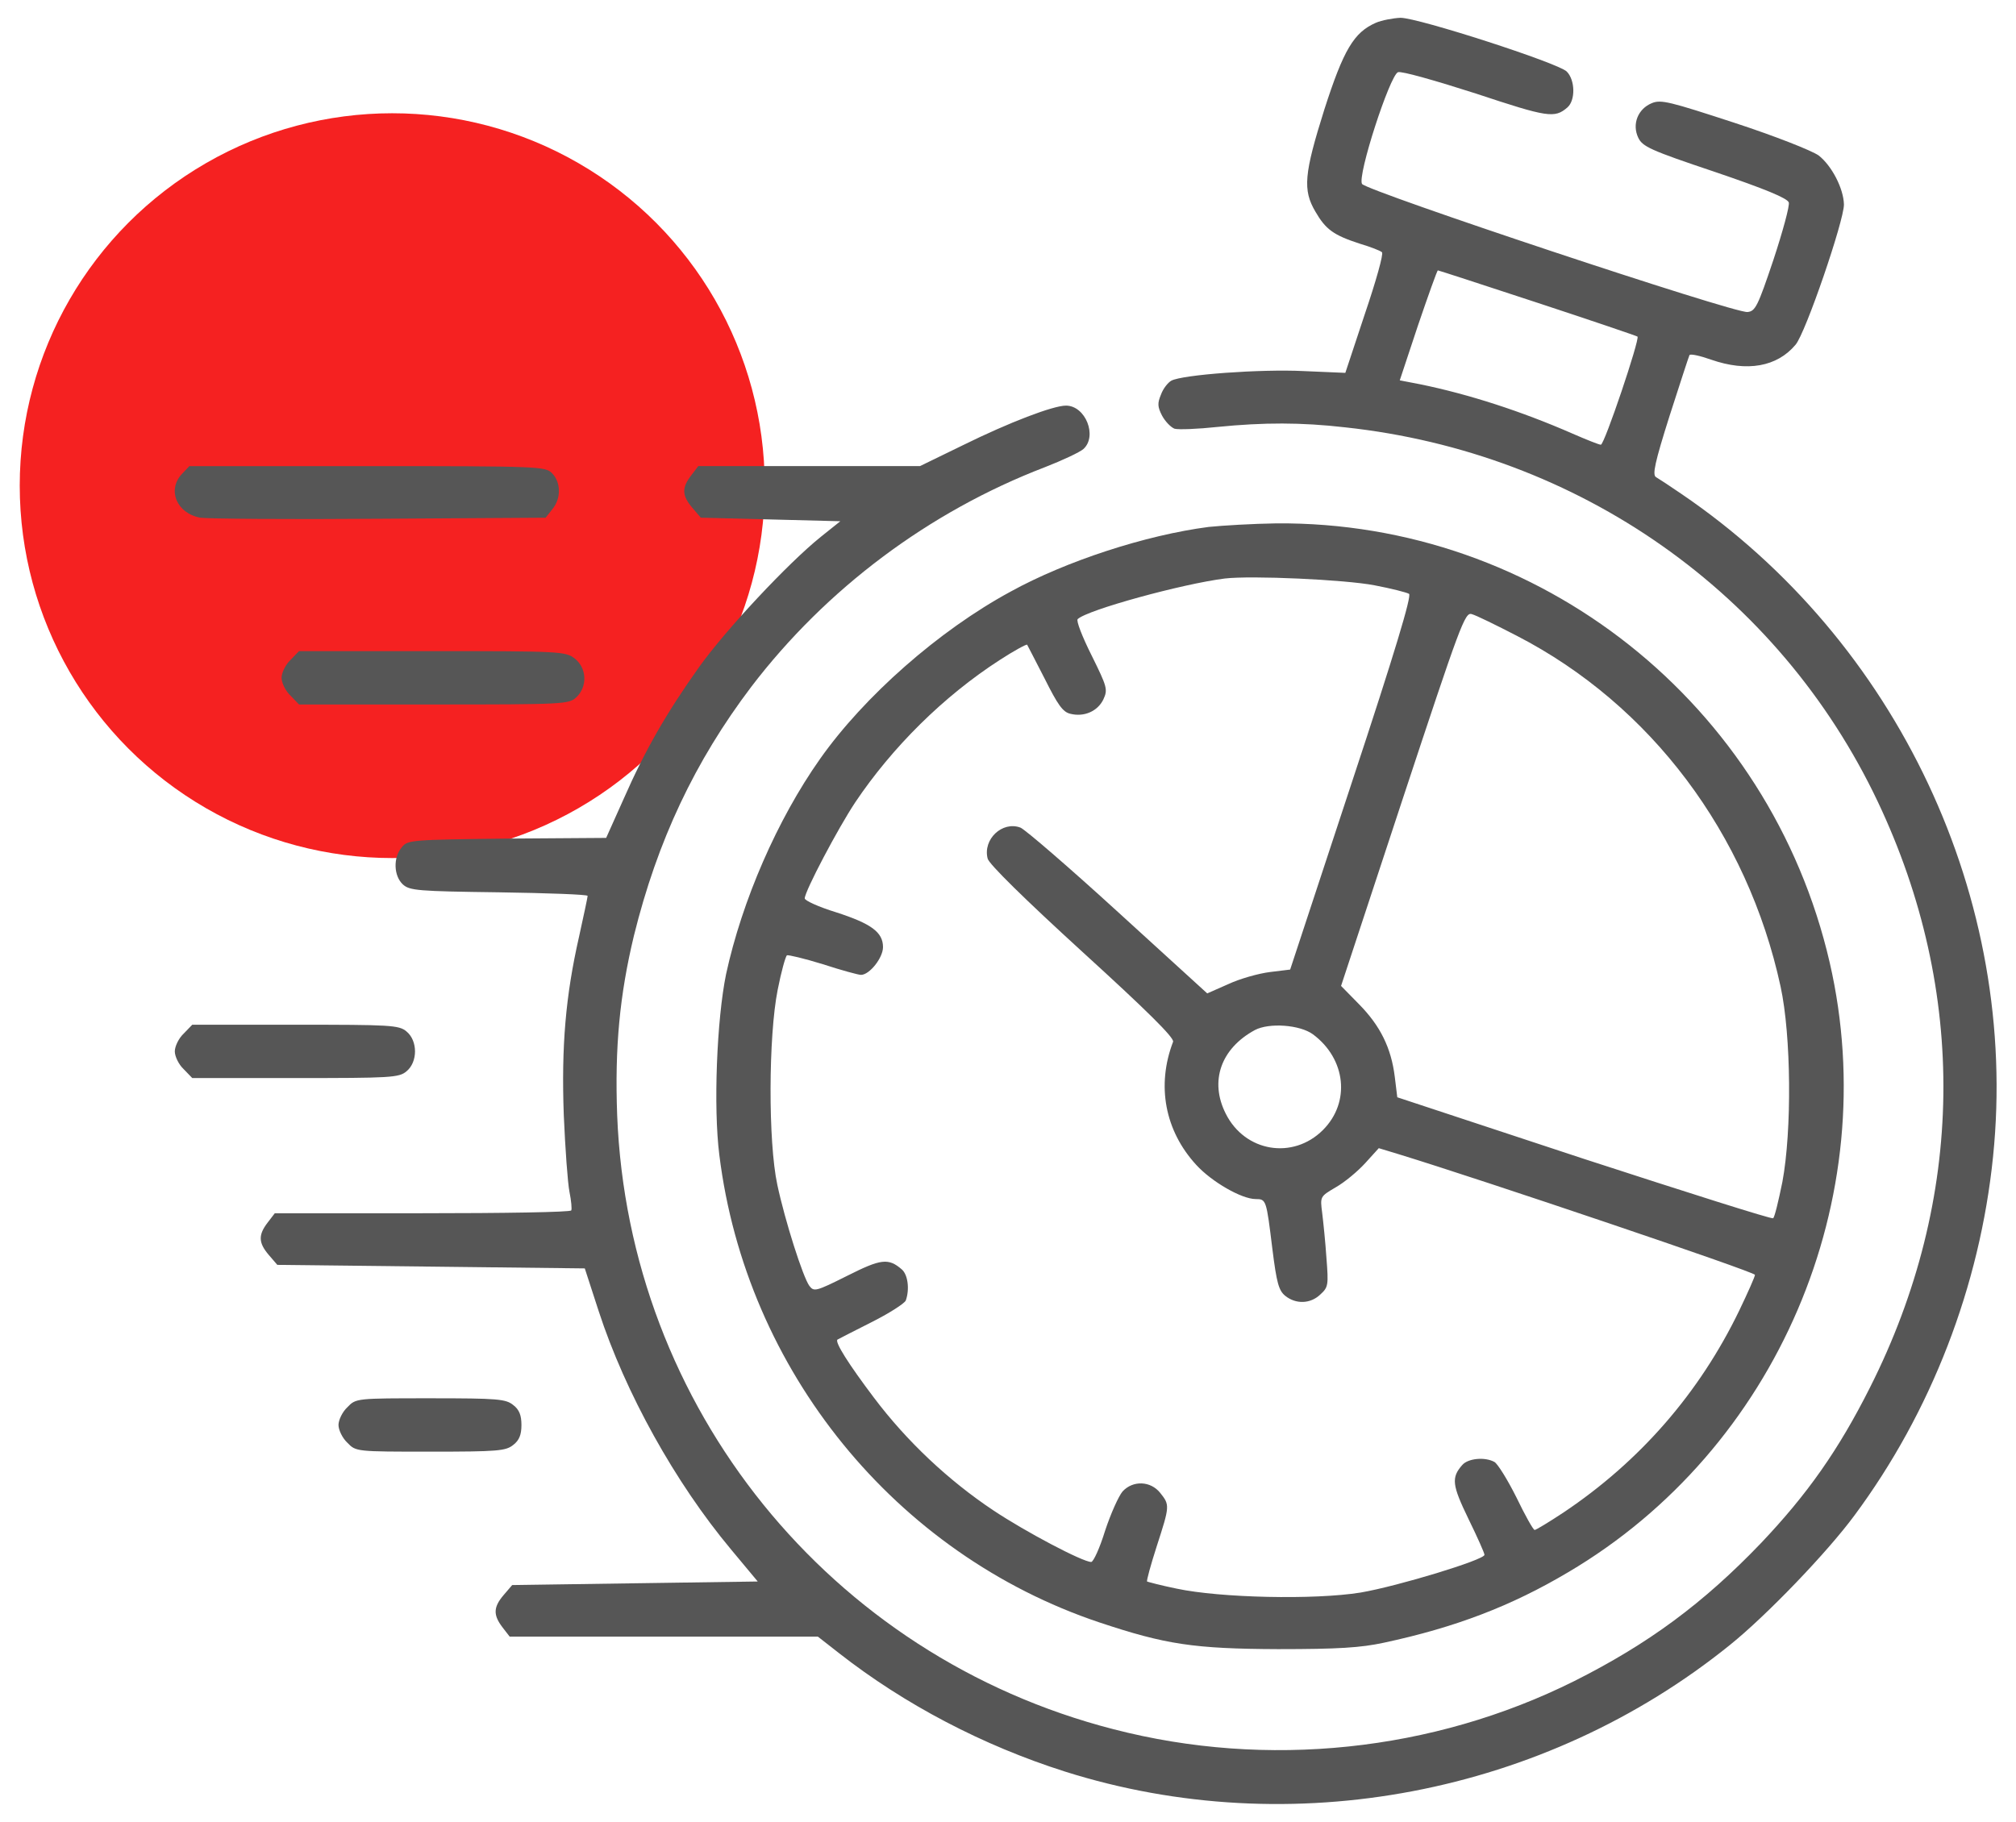
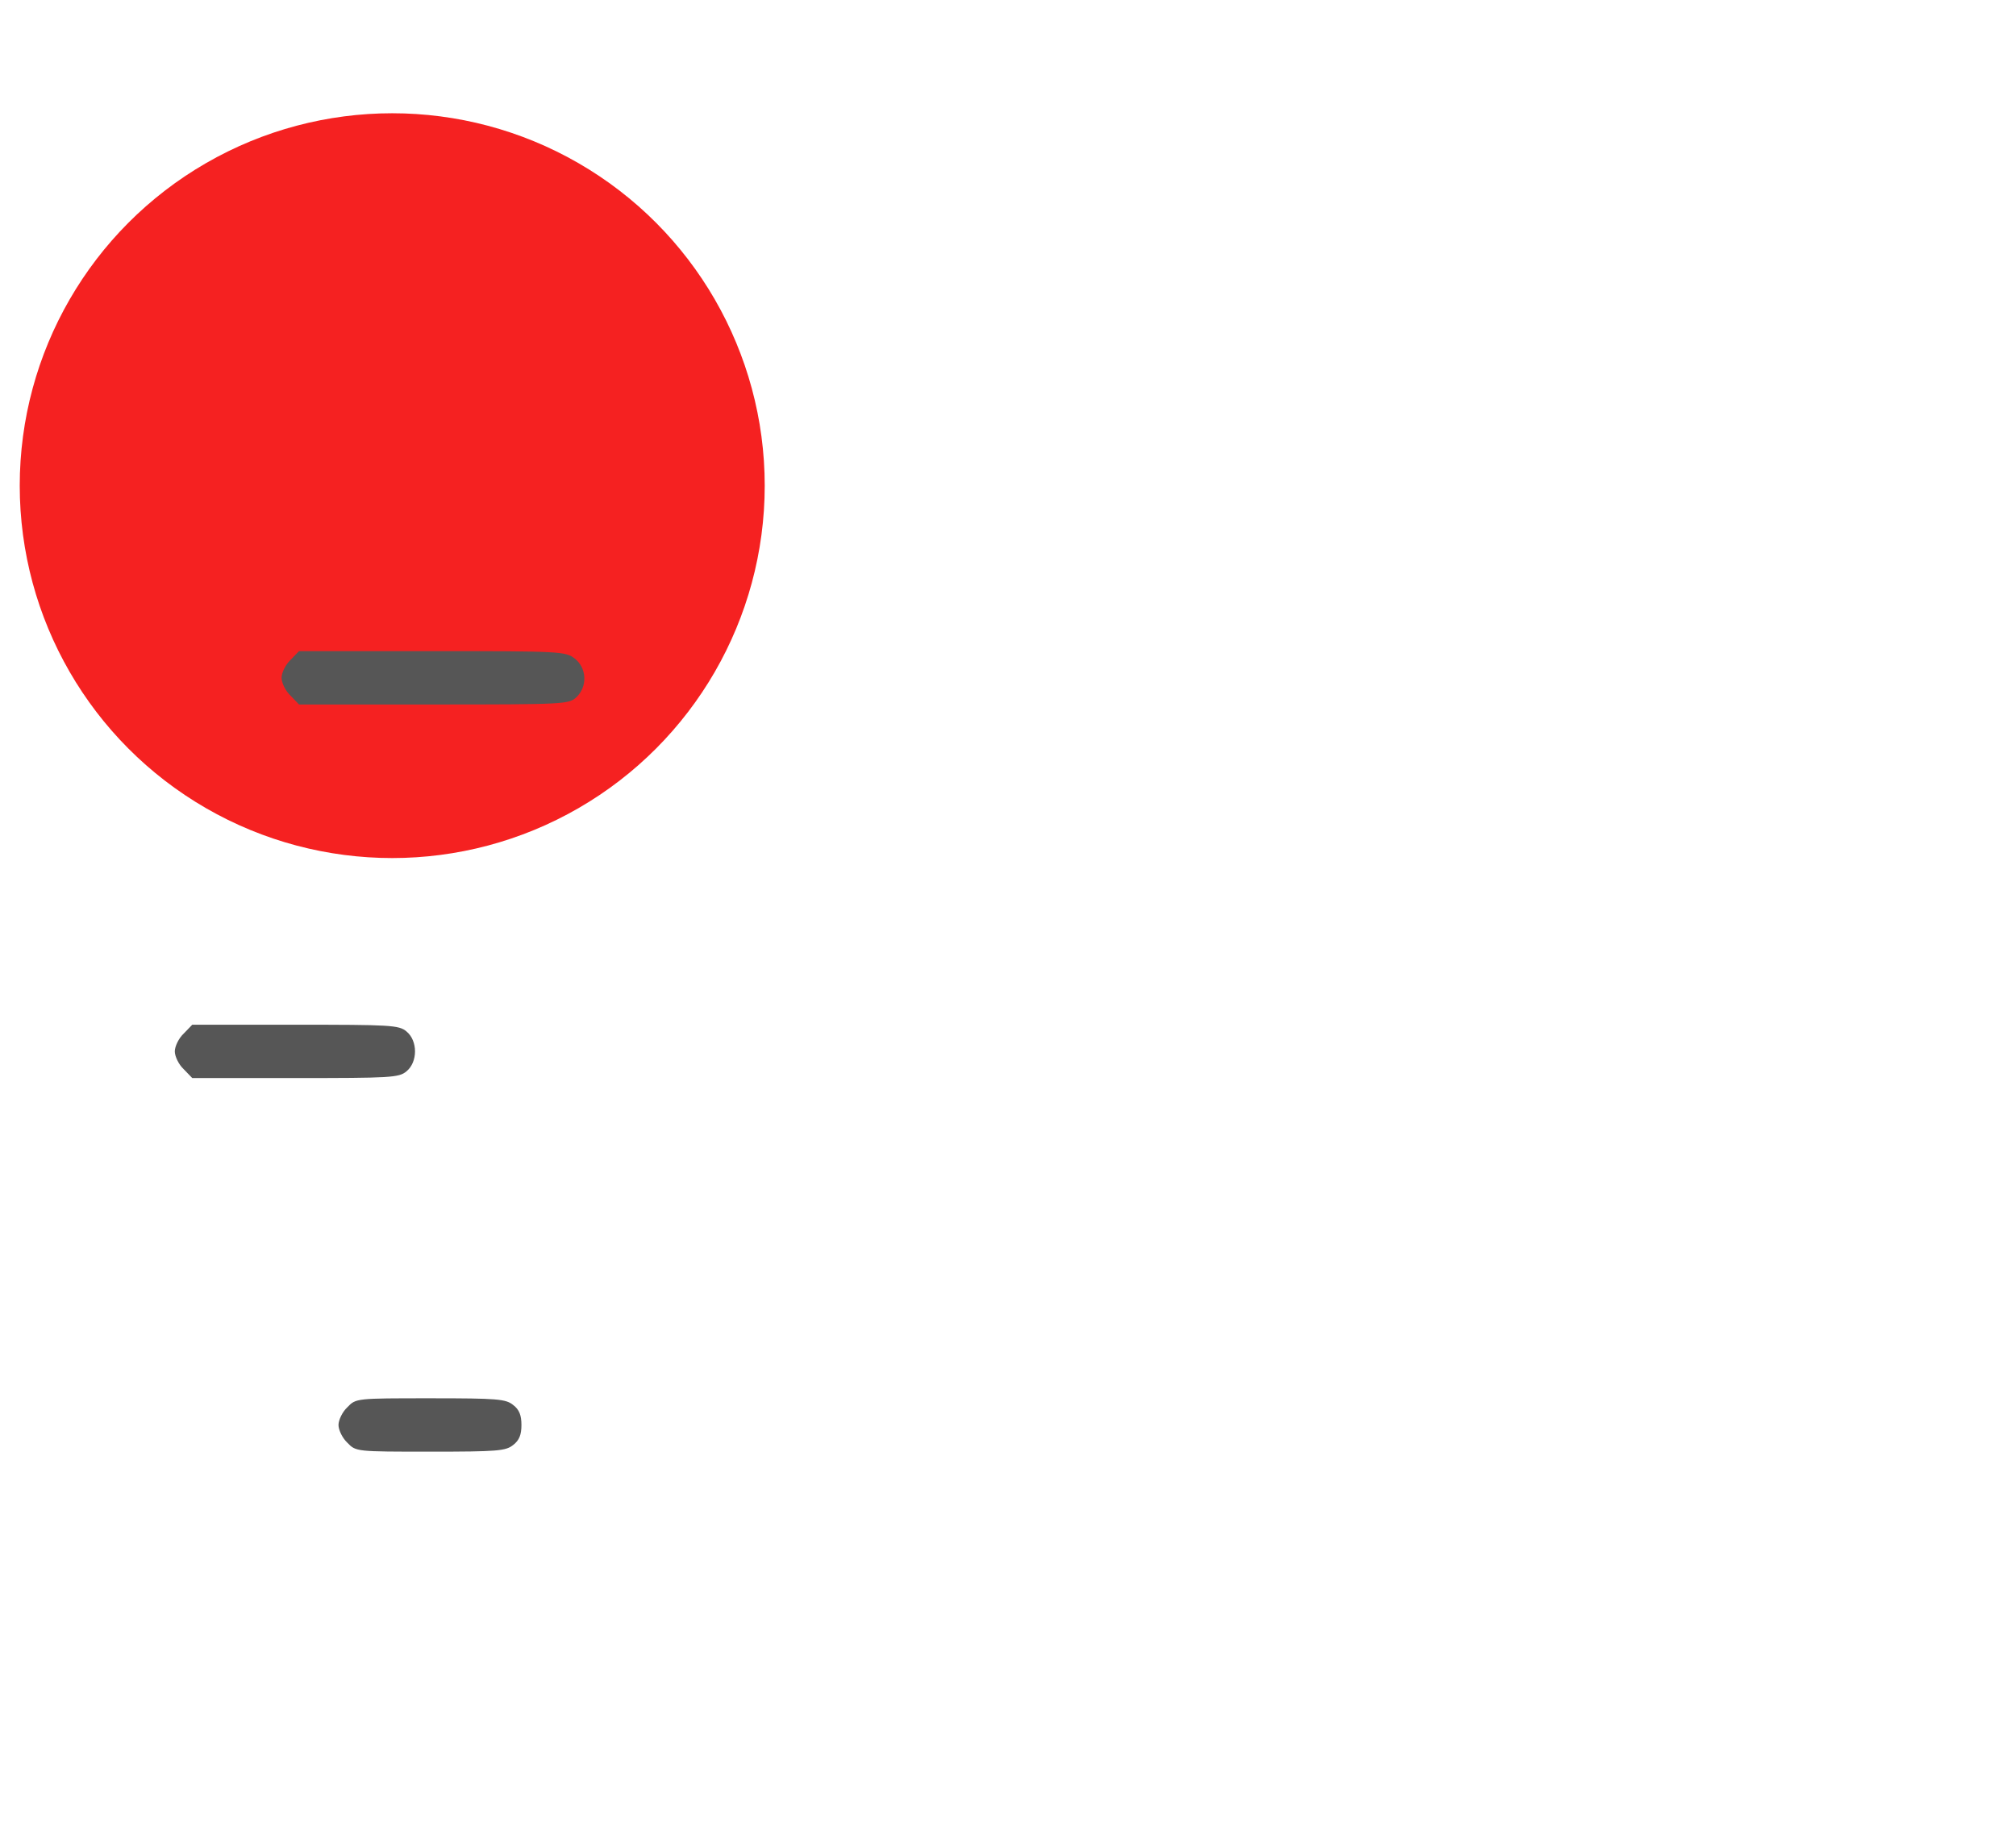
<svg xmlns="http://www.w3.org/2000/svg" width="52" height="47" viewBox="0 0 52 47" fill="none">
  <circle cx="10.117" cy="12.53" r="9.608" fill="#F52121" />
  <g clip-path="url(#clip0_96_210)">
-     <path d="M35.49 0.587C34.921 0.835 34.655 1.285 34.159 2.827C33.636 4.489 33.599 4.902 33.93 5.462C34.196 5.921 34.398 6.068 35.077 6.288C35.353 6.37 35.61 6.471 35.646 6.508C35.692 6.545 35.49 7.261 35.206 8.096L34.701 9.62L33.627 9.574C32.525 9.519 30.497 9.666 30.212 9.822C30.129 9.868 30.001 10.024 29.946 10.18C29.854 10.4 29.854 10.492 29.973 10.722C30.056 10.878 30.203 11.025 30.295 11.061C30.396 11.089 30.891 11.07 31.405 11.015C32.599 10.896 33.563 10.896 34.692 11.025C40.732 11.676 45.882 15.302 48.434 20.682C50.756 25.584 50.692 30.926 48.232 35.801C47.424 37.407 46.625 38.545 45.423 39.812C43.936 41.364 42.522 42.41 40.603 43.374C36.959 45.191 32.681 45.641 28.716 44.613C21.4 42.731 16.213 36.306 15.919 28.769C15.855 27.025 15.983 25.675 16.351 24.142C16.957 21.691 17.921 19.644 19.38 17.717C21.308 15.192 23.961 13.2 26.953 12.053C27.403 11.878 27.853 11.667 27.945 11.585C28.312 11.254 28 10.465 27.495 10.465C27.164 10.465 26.035 10.896 24.842 11.484L23.731 12.025H20.876H18.012L17.829 12.264C17.581 12.585 17.59 12.787 17.856 13.099L18.076 13.356L19.876 13.402L21.675 13.448L21.17 13.852C20.326 14.531 18.719 16.248 18.031 17.212C17.195 18.387 16.635 19.36 16.084 20.617L15.635 21.618L13.074 21.636C10.604 21.664 10.512 21.673 10.366 21.857C10.136 22.123 10.154 22.6 10.393 22.82C10.568 22.977 10.779 22.995 12.872 23.022C14.129 23.041 15.157 23.078 15.157 23.114C15.157 23.151 15.056 23.619 14.937 24.161C14.588 25.694 14.478 26.997 14.542 28.769C14.579 29.632 14.643 30.522 14.689 30.752C14.735 30.981 14.754 31.192 14.735 31.229C14.708 31.275 12.982 31.302 10.889 31.302H7.088L6.905 31.541C6.657 31.863 6.666 32.064 6.932 32.377L7.153 32.634L11.118 32.679L15.084 32.725L15.442 33.827C16.13 35.938 17.416 38.252 18.857 39.977L19.545 40.803L16.378 40.849L13.211 40.895L12.991 41.152C12.725 41.464 12.716 41.666 12.963 41.988L13.147 42.226H17.122H21.097L21.638 42.649C23.337 43.98 25.356 45.035 27.467 45.706C33.296 47.551 39.842 46.302 44.624 42.438C45.57 41.676 47.13 40.051 47.828 39.105C49.811 36.434 51.068 33.184 51.408 29.843C52.087 23.206 48.948 16.532 43.367 12.741C43.073 12.539 42.779 12.347 42.715 12.31C42.614 12.255 42.687 11.924 43.064 10.731C43.33 9.905 43.559 9.198 43.578 9.161C43.605 9.124 43.853 9.179 44.138 9.28C45.065 9.602 45.836 9.464 46.313 8.895C46.57 8.601 47.562 5.7 47.562 5.278C47.553 4.865 47.25 4.278 46.91 4.011C46.726 3.883 45.799 3.516 44.734 3.167C43.073 2.625 42.843 2.561 42.605 2.662C42.247 2.809 42.091 3.204 42.256 3.552C42.366 3.782 42.559 3.874 44.229 4.434C45.524 4.874 46.102 5.113 46.139 5.223C46.166 5.306 45.983 5.976 45.744 6.701C45.34 7.904 45.276 8.032 45.074 8.05C44.734 8.087 35.252 4.929 35.132 4.746C35.004 4.544 35.848 1.946 36.059 1.863C36.142 1.827 37.042 2.084 38.07 2.414C39.924 3.029 40.099 3.057 40.429 2.772C40.64 2.588 40.631 2.065 40.411 1.845C40.19 1.625 36.583 0.459 36.124 0.459C35.931 0.468 35.637 0.523 35.49 0.587ZM39.658 7.812C41.053 8.271 42.21 8.665 42.237 8.684C42.302 8.748 41.384 11.474 41.292 11.474C41.246 11.474 40.925 11.346 40.567 11.19C39.245 10.611 37.886 10.171 36.629 9.914L36.105 9.813L36.574 8.399C36.84 7.619 37.069 6.976 37.088 6.976C37.106 6.976 38.263 7.353 39.658 7.812Z" fill="#565656" />
-     <path d="M4.692 12.228C4.307 12.641 4.554 13.246 5.17 13.357C5.335 13.384 7.409 13.403 9.769 13.384L14.074 13.357L14.248 13.136C14.478 12.861 14.469 12.439 14.239 12.209C14.065 12.035 13.936 12.026 9.466 12.026H4.885L4.692 12.228Z" fill="#565656" />
-     <path d="M31.176 13.595C29.551 13.806 27.495 14.476 26.063 15.266C24.218 16.266 22.29 17.965 21.152 19.58C20.05 21.141 19.141 23.234 18.728 25.134C18.489 26.3 18.398 28.567 18.554 29.797C19.242 35.36 23.098 40.097 28.358 41.859C30.065 42.428 30.79 42.539 32.966 42.548C34.526 42.548 35.096 42.511 35.692 42.383C37.537 41.988 38.979 41.437 40.447 40.565C45.836 37.389 48.599 30.926 47.194 24.831C45.652 18.157 39.713 13.448 32.92 13.503C32.314 13.512 31.534 13.558 31.176 13.595ZM35.454 15.101C35.885 15.183 36.28 15.284 36.344 15.321C36.417 15.367 35.986 16.808 34.866 20.195L33.278 25.015L32.755 25.079C32.461 25.116 31.974 25.253 31.681 25.391L31.139 25.63L28.844 23.537C27.577 22.38 26.439 21.398 26.32 21.352C25.852 21.177 25.347 21.655 25.475 22.151C25.503 22.288 26.439 23.206 27.917 24.556C29.569 26.061 30.295 26.777 30.258 26.878C29.826 28.007 30.047 29.173 30.855 30.054C31.258 30.495 32.029 30.936 32.388 30.936C32.663 30.936 32.663 30.954 32.819 32.221C32.929 33.102 32.984 33.295 33.15 33.432C33.425 33.653 33.801 33.644 34.058 33.396C34.26 33.212 34.269 33.157 34.214 32.459C34.187 32.046 34.132 31.523 34.104 31.294C34.049 30.871 34.049 30.871 34.453 30.633C34.682 30.504 35.022 30.22 35.215 30.008L35.564 29.623L36.078 29.779C38.263 30.449 45.267 32.817 45.267 32.891C45.267 32.937 45.083 33.35 44.863 33.809C43.835 35.938 42.302 37.701 40.328 39.023C39.952 39.271 39.621 39.473 39.584 39.473C39.548 39.473 39.337 39.096 39.116 38.637C38.887 38.178 38.63 37.765 38.547 37.719C38.299 37.582 37.868 37.627 37.721 37.793C37.427 38.123 37.455 38.316 37.877 39.188C38.106 39.656 38.29 40.069 38.29 40.115C38.29 40.244 36.059 40.923 35.096 41.088C33.902 41.281 31.47 41.226 30.35 40.987C29.946 40.905 29.606 40.813 29.588 40.804C29.569 40.785 29.68 40.381 29.836 39.895C30.175 38.848 30.175 38.83 29.927 38.518C29.68 38.206 29.221 38.188 28.954 38.481C28.853 38.601 28.651 39.05 28.505 39.491C28.367 39.941 28.202 40.299 28.146 40.299C27.926 40.299 26.448 39.519 25.622 38.968C24.465 38.197 23.391 37.187 22.547 36.067C21.895 35.204 21.528 34.626 21.601 34.562C21.62 34.552 22.005 34.35 22.464 34.121C22.923 33.891 23.327 33.634 23.364 33.552C23.465 33.267 23.419 32.891 23.263 32.753C22.914 32.45 22.721 32.478 21.849 32.918C21.041 33.322 20.996 33.331 20.876 33.175C20.711 32.946 20.252 31.514 20.05 30.568C19.811 29.458 19.821 26.731 20.059 25.538C20.151 25.07 20.261 24.675 20.298 24.648C20.325 24.629 20.748 24.73 21.225 24.877C21.702 25.033 22.143 25.152 22.207 25.152C22.428 25.152 22.776 24.712 22.776 24.436C22.776 24.051 22.474 23.831 21.565 23.537C21.115 23.399 20.757 23.234 20.757 23.179C20.757 22.995 21.62 21.361 22.06 20.7C23.015 19.277 24.337 17.965 25.787 17.028C26.154 16.79 26.476 16.615 26.494 16.634C26.503 16.643 26.705 17.047 26.944 17.506C27.284 18.185 27.412 18.369 27.605 18.415C27.963 18.506 28.312 18.35 28.459 18.047C28.578 17.79 28.56 17.726 28.156 16.909C27.917 16.432 27.752 16.009 27.798 15.973C28.046 15.734 30.497 15.064 31.589 14.926C32.277 14.844 34.692 14.954 35.454 15.101ZM39.125 16.404C42.577 18.185 45.074 21.508 45.928 25.455C46.203 26.722 46.221 29.173 45.974 30.495C45.873 30.991 45.772 31.413 45.735 31.431C45.698 31.459 43.504 30.761 40.851 29.898L36.041 28.31L35.977 27.787C35.885 27.034 35.6 26.465 35.059 25.914L34.591 25.437L36.179 20.618C37.666 16.119 37.785 15.789 37.96 15.844C38.07 15.872 38.593 16.129 39.125 16.404ZM33.865 26.685C34.719 27.319 34.839 28.439 34.123 29.155C33.351 29.926 32.112 29.724 31.616 28.732C31.194 27.897 31.488 27.052 32.369 26.575C32.736 26.382 33.526 26.438 33.865 26.685Z" fill="#565656" />
    <path d="M7.492 17.028C7.364 17.148 7.263 17.359 7.263 17.487C7.263 17.616 7.364 17.827 7.492 17.946L7.713 18.176H11.192C14.56 18.176 14.671 18.167 14.864 17.992C15.157 17.717 15.139 17.239 14.827 16.992C14.588 16.808 14.487 16.799 11.146 16.799H7.713L7.492 17.028Z" fill="#565656" />
    <path d="M4.738 26.667C4.61 26.786 4.509 26.997 4.509 27.126C4.509 27.255 4.61 27.466 4.738 27.585L4.959 27.814H7.612C10.072 27.814 10.292 27.805 10.485 27.64C10.778 27.401 10.778 26.851 10.485 26.612C10.292 26.447 10.072 26.438 7.612 26.438H4.959L4.738 26.667Z" fill="#565656" />
    <path d="M8.961 36.306C8.832 36.425 8.731 36.636 8.731 36.765C8.731 36.893 8.832 37.104 8.961 37.224C9.181 37.453 9.19 37.453 11.1 37.453C12.844 37.453 13.046 37.435 13.239 37.279C13.395 37.159 13.45 37.013 13.45 36.765C13.45 36.517 13.395 36.37 13.239 36.251C13.046 36.094 12.844 36.076 11.1 36.076C9.19 36.076 9.181 36.076 8.961 36.306Z" fill="#565656" />
  </g>
  <defs>
    <clipPath id="clip0_96_210">
      <rect width="47" height="47" fill="white" transform="translate(4.509)" />
    </clipPath>
  </defs>
</svg>